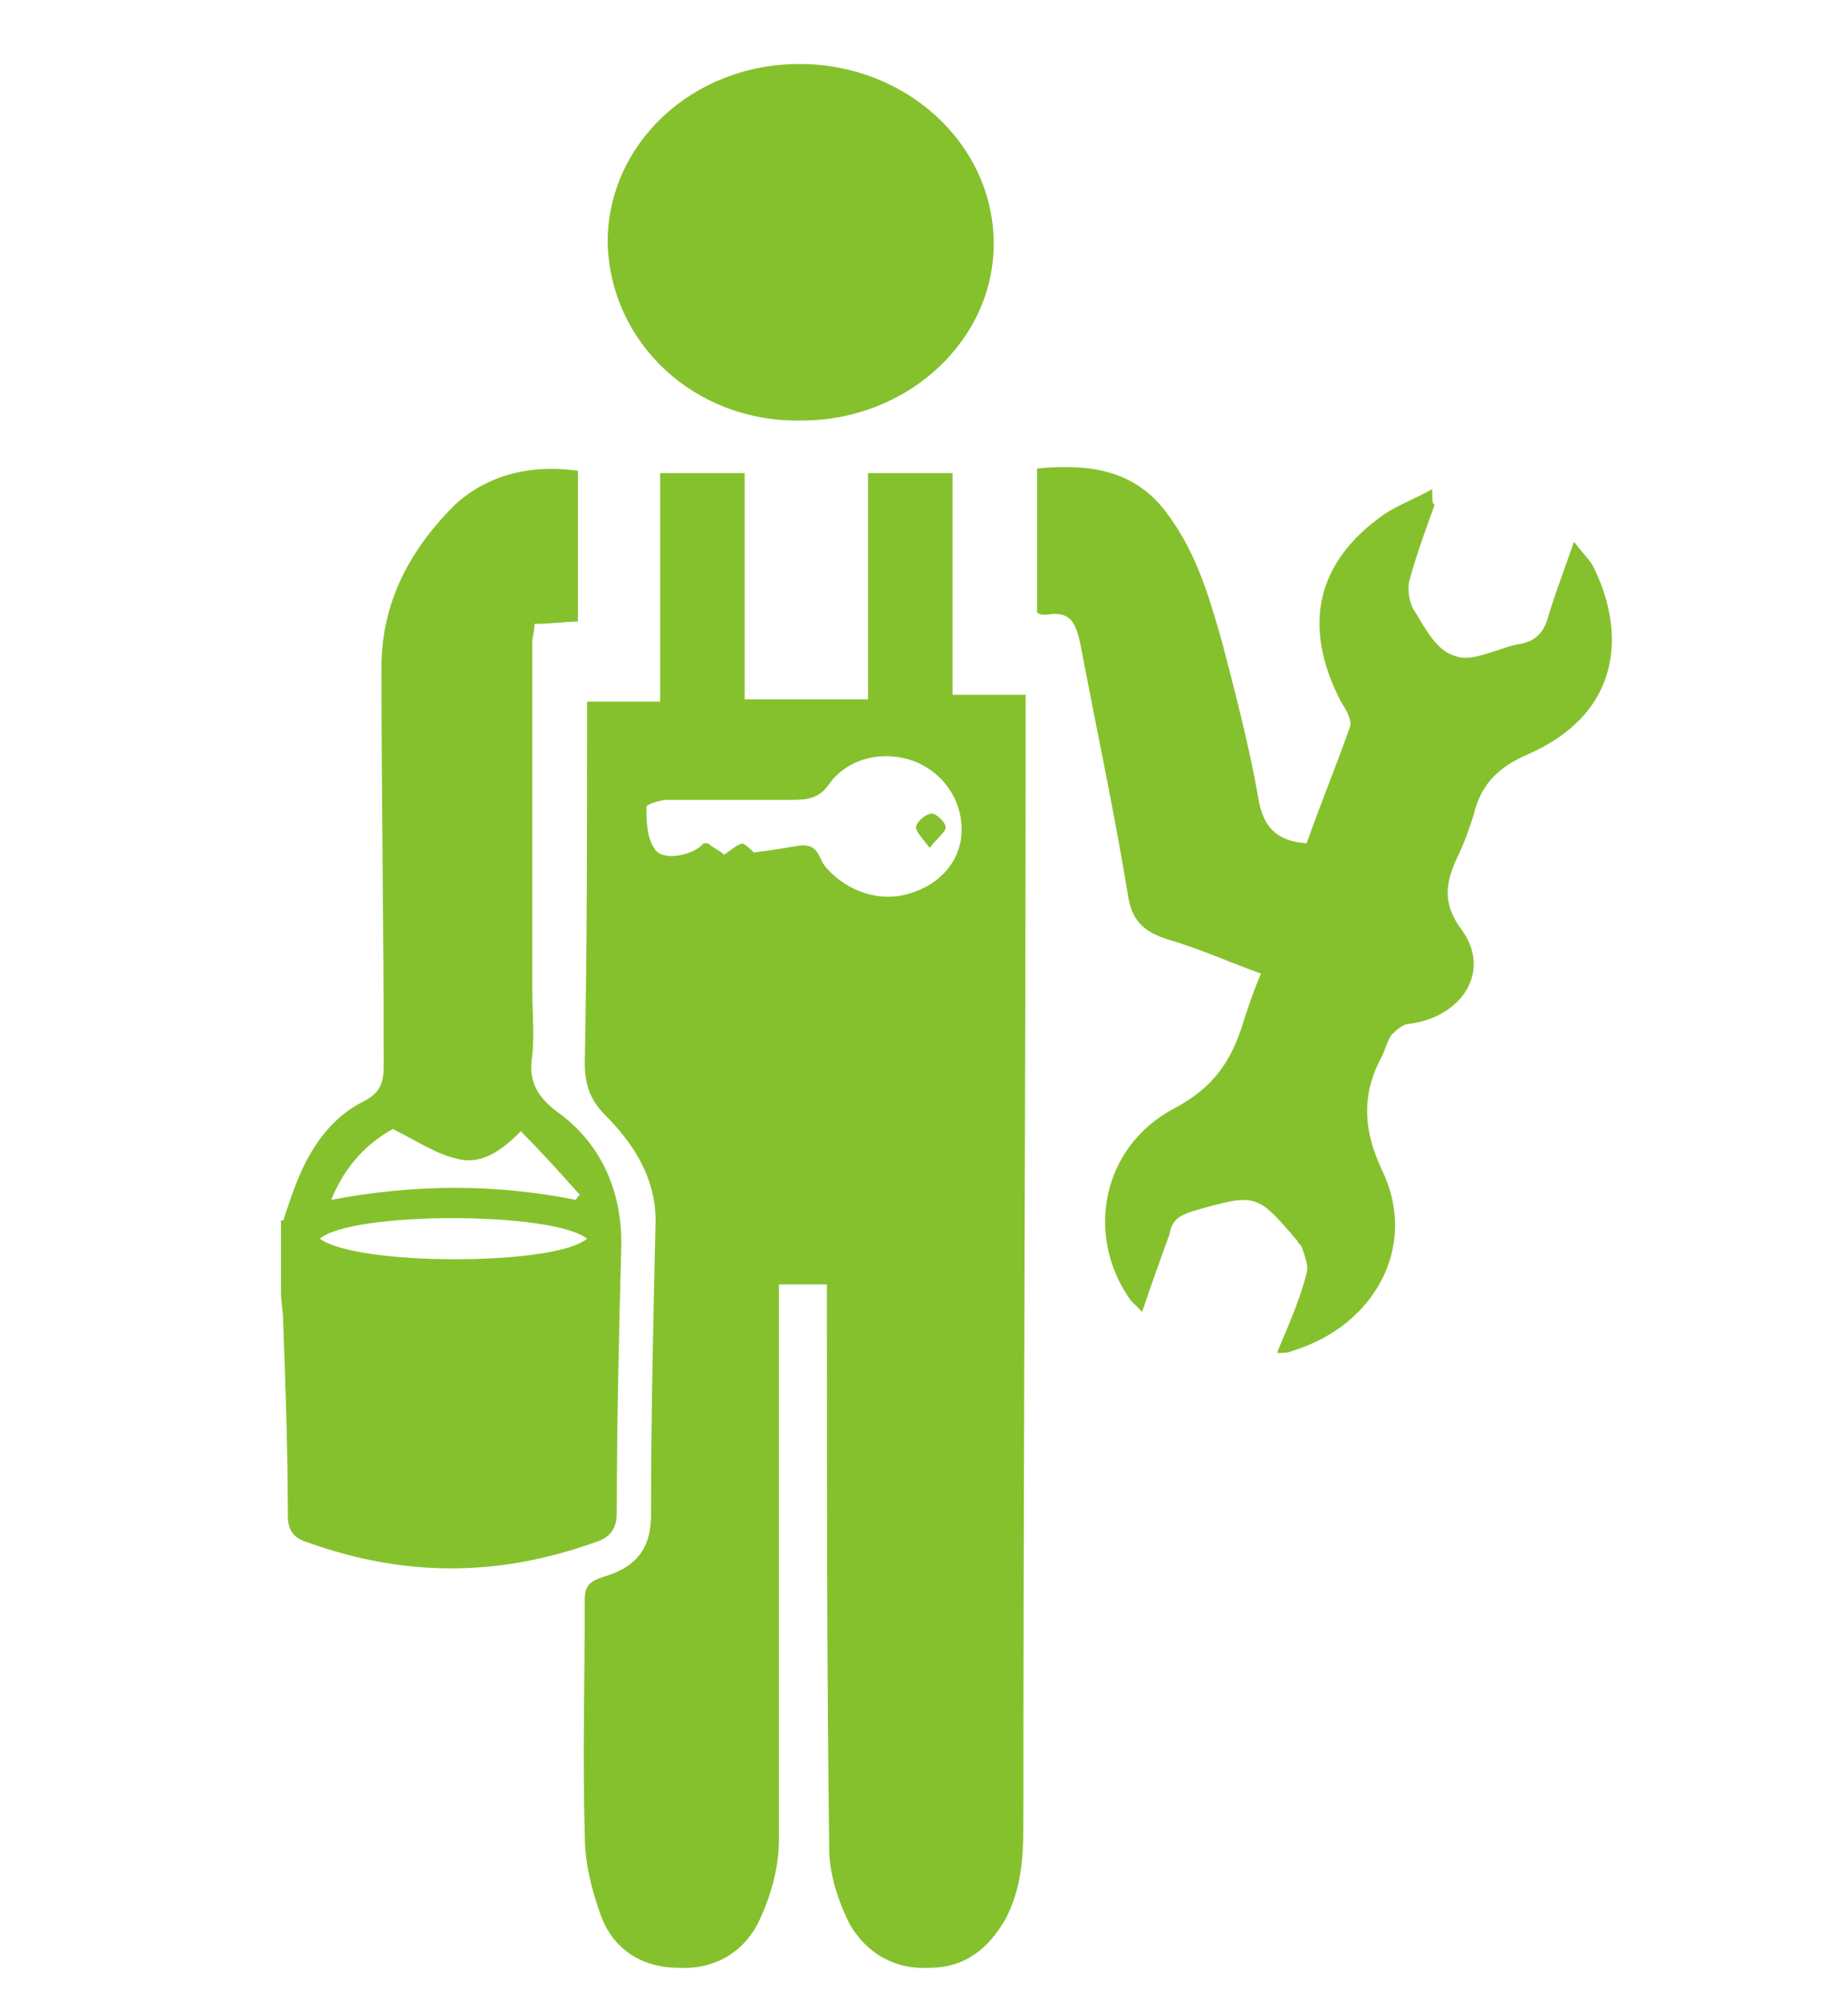
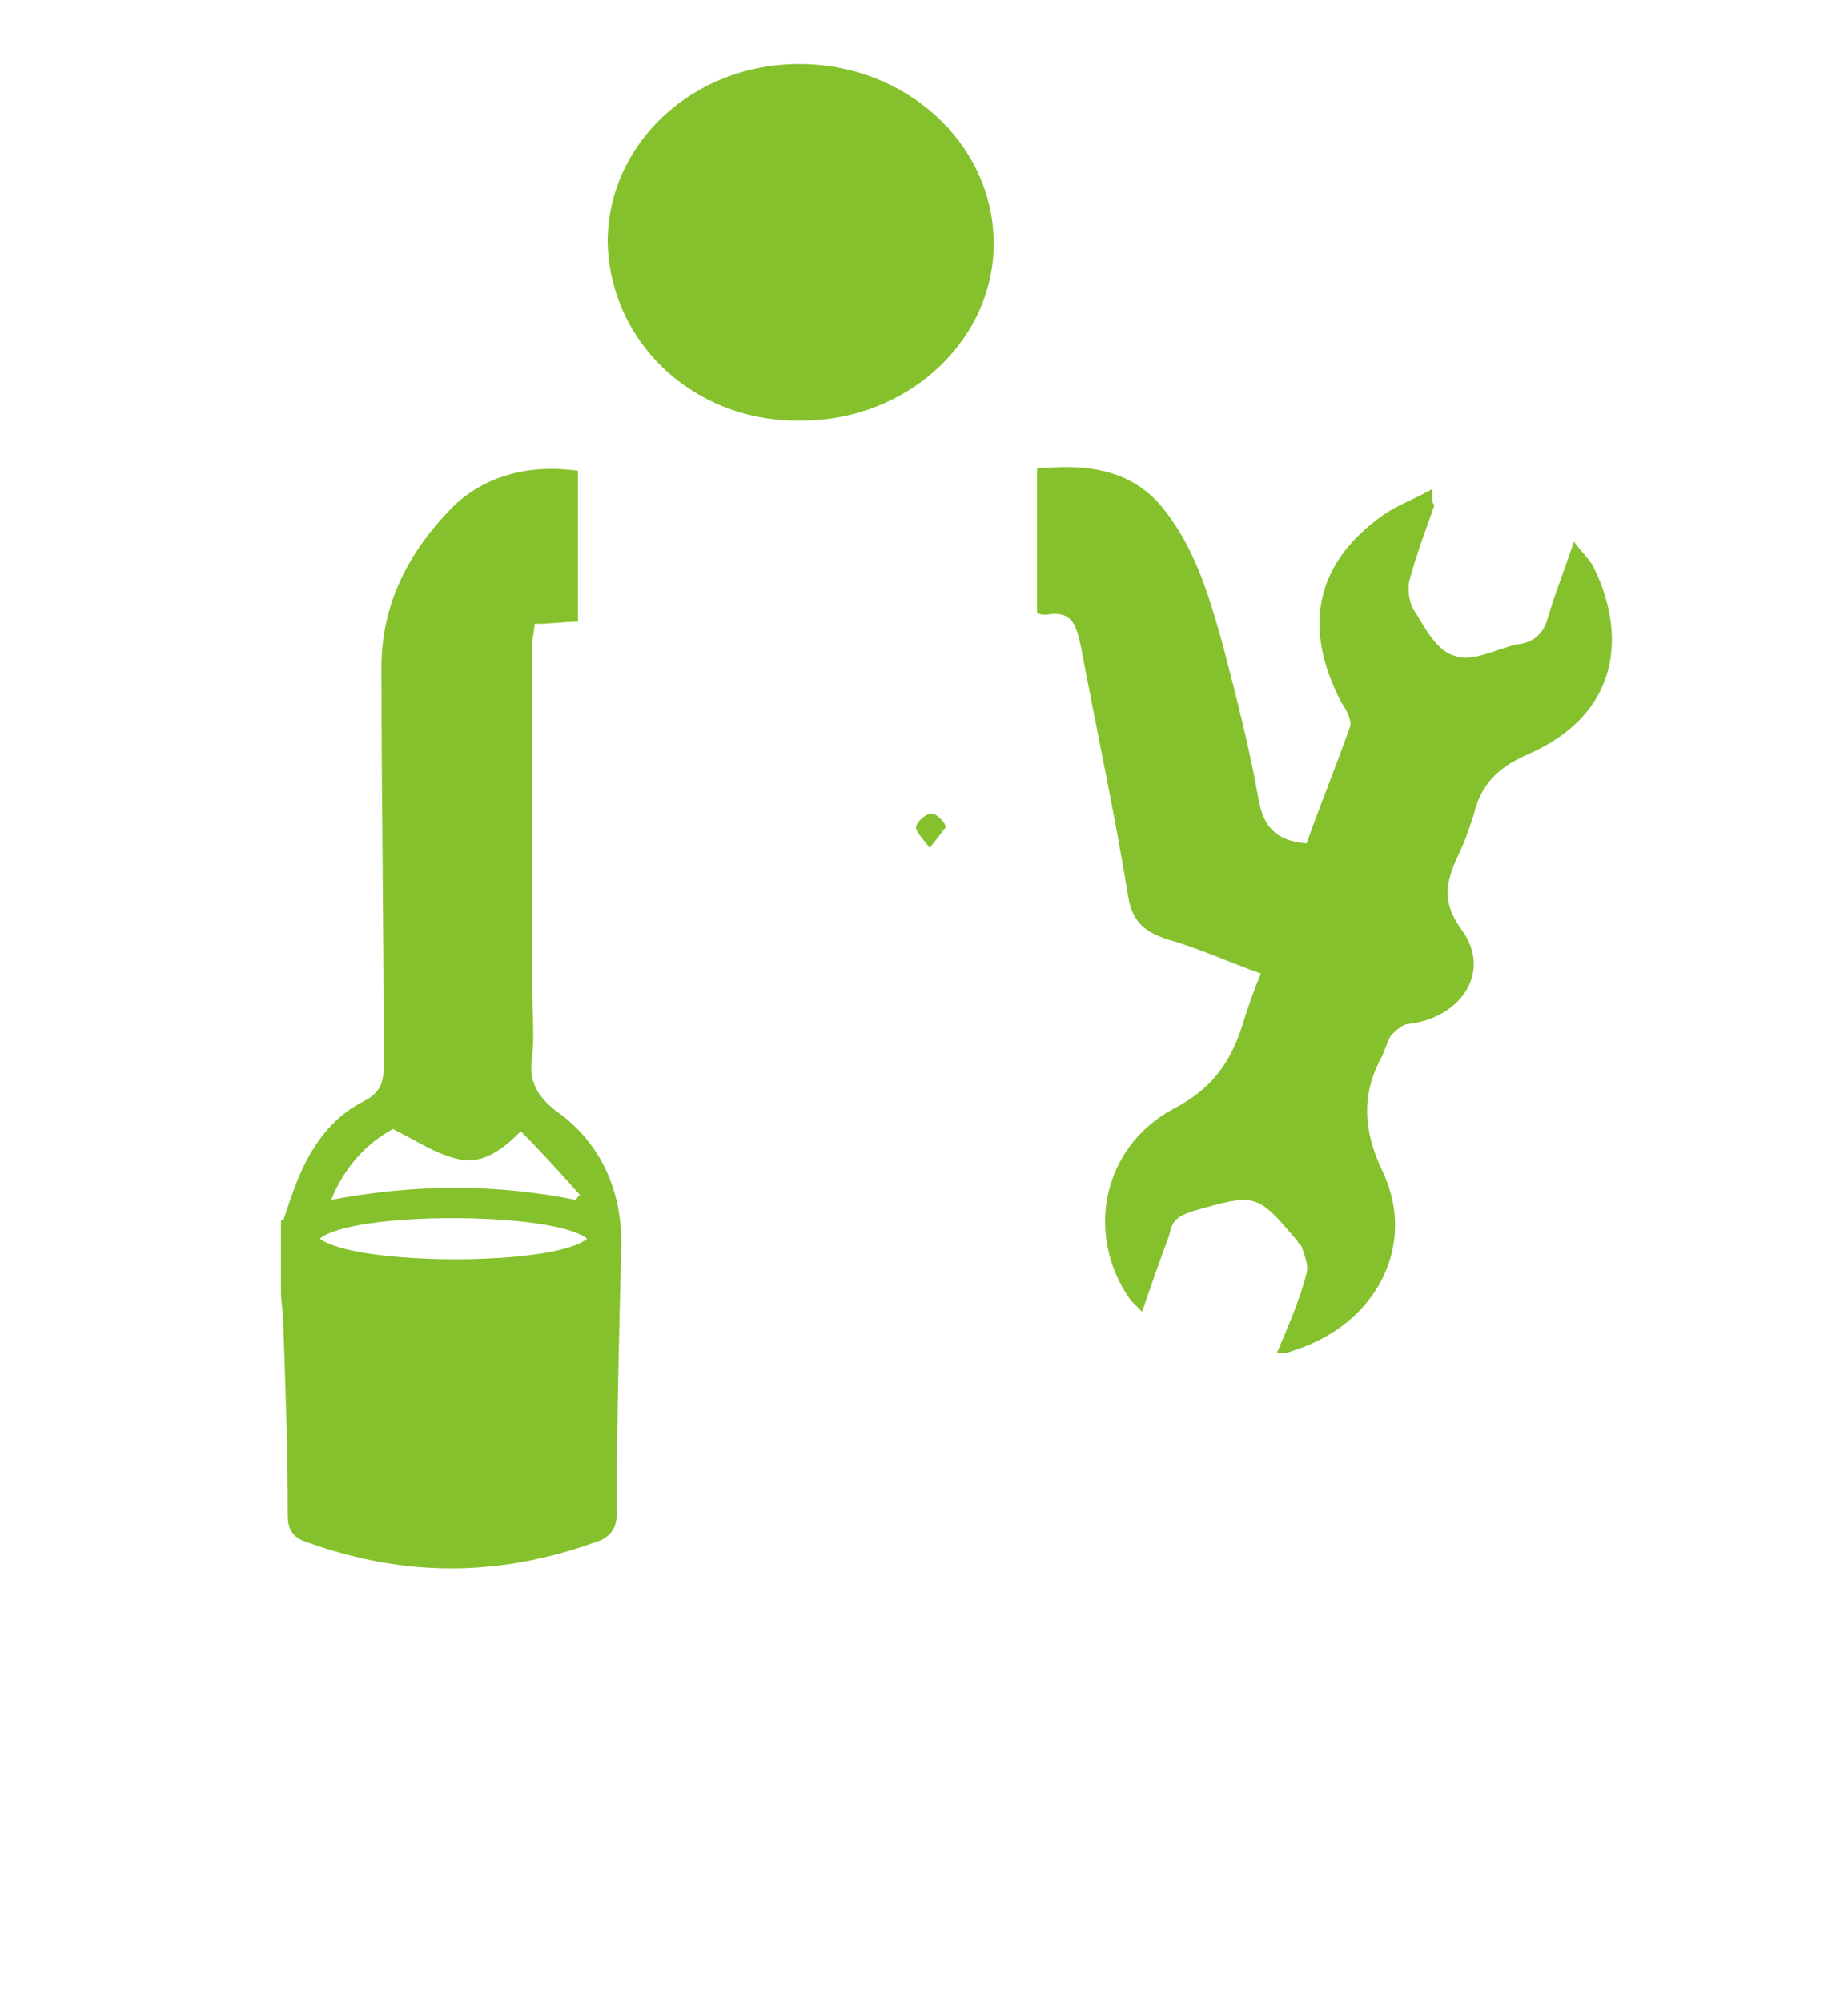
<svg xmlns="http://www.w3.org/2000/svg" version="1.1" id="Ebene_1" x="0px" y="0px" viewBox="0 0 80.9 87.6" style="enable-background:new 0 0 80.9 87.6;" xml:space="preserve">
  <style type="text/css">
	.st0{fill:#85C12D;}
</style>
  <path class="st0" d="M12.4,53.4c0.2-0.6,0.4-1.2,0.6-1.7c0.6-1.5,1.5-2.8,2.9-3.5c0.8-0.4,0.9-0.9,0.9-1.6c0-5.8-0.1-11.6-0.1-17.4  c0-2.8,1.2-5.1,3.2-7.1c1.4-1.3,3.3-1.8,5.4-1.5v6.6c-0.6,0-1.2,0.1-1.9,0.1c0,0.3-0.1,0.6-0.1,0.8c0,5,0,10.1,0,15.1  c0,1,0.1,2.1,0,3c-0.2,1.2,0.3,1.9,1.3,2.6c1.8,1.4,2.6,3.4,2.6,5.6c-0.1,3.9-0.2,7.9-0.2,11.8c0,0.7-0.3,1.1-1,1.3  c-4.2,1.5-8.3,1.5-12.5,0c-0.7-0.2-0.9-0.6-0.9-1.2c0-2.8-0.1-5.6-0.2-8.4c0-0.5-0.1-0.9-0.1-1.4V53.4z M14.5,52.5  c3.7-0.7,7.2-0.7,10.7,0c0.1-0.1,0.1-0.2,0.2-0.2c-0.8-0.9-1.7-1.9-2.6-2.8C22,50.3,21.1,51,20,50.7c-0.9-0.2-1.8-0.8-2.8-1.3  C16.1,50,15.1,51,14.5,52.5 M25.7,54.2C24.2,53,15.4,53,14,54.2C15.6,55.4,24.3,55.4,25.7,54.2" />
-   <path class="st0" d="M38,20.7h3.7v9.7h3.2c0,0.4,0,0.7,0,1.1c0,16.1-0.1,32.3-0.1,48.4c0,1.4-0.1,2.8-0.8,4.1  c-0.7,1.2-1.7,2.1-3.3,2.1c-1.6,0.1-2.8-0.7-3.5-1.9c-0.5-1-0.9-2.2-0.9-3.3c-0.1-7.9-0.1-15.7-0.1-23.6c0-0.4,0-0.7,0-1.1h-2.1v1.1  c0,7.7,0,15.5,0,23.2c0,1.1-0.3,2.3-0.8,3.4c-0.6,1.4-1.9,2.3-3.6,2.2c-1.7,0-2.9-0.9-3.4-2.3c-0.4-1.1-0.7-2.3-0.7-3.5  c-0.1-3.4,0-6.9,0-10.3c0-0.6,0.2-0.8,0.8-1c1.4-0.4,2.1-1.2,2.1-2.7c0-4.3,0.1-8.6,0.2-12.9c0-1.8-0.9-3.3-2.2-4.6  c-0.7-0.7-0.9-1.4-0.9-2.3c0.1-5,0.1-10,0.1-15c0-0.2,0-0.5,0-0.8h3.2v-10h3.7v9.9H38V20.7z M33,37.3c0.8-0.1,1.4-0.2,2-0.3  c0.9-0.1,0.8,0.6,1.2,1c0.9,1,2.3,1.5,3.6,1.1c1.4-0.4,2.3-1.5,2.3-2.8c0-1.3-0.8-2.5-2.1-3c-1.4-0.5-2.9-0.1-3.7,1  c-0.4,0.6-0.9,0.7-1.6,0.7c-1.8,0-3.7,0-5.5,0c-0.3,0-0.9,0.2-0.9,0.3c0,0.6,0,1.4,0.4,1.9c0.4,0.5,1.7,0.2,2.1-0.3c0,0,0.1,0,0.2,0  c0.2,0.2,0.5,0.3,0.7,0.5c0.3-0.2,0.5-0.4,0.8-0.5C32.7,37,32.9,37.2,33,37.3" />
  <path class="st0" d="M62.8,22.1c-0.4,1.1-0.8,2.2-1.1,3.3c-0.1,0.4,0,1,0.2,1.3c0.5,0.8,1,1.8,1.8,2c0.7,0.3,1.8-0.3,2.7-0.5  c0.8-0.1,1.2-0.5,1.4-1.3c0.3-1,0.7-2,1.1-3.2c0.3,0.4,0.6,0.7,0.8,1c1.4,2.7,1.5,6.4-2.8,8.3c-1.4,0.6-2.1,1.4-2.4,2.7  c-0.2,0.6-0.4,1.2-0.7,1.8c-0.5,1.1-0.7,2,0.2,3.2c1.3,1.8,0,3.8-2.3,4.1c-0.3,0-0.6,0.3-0.8,0.5c-0.2,0.3-0.3,0.8-0.5,1.1  c-0.8,1.6-0.7,3.1,0.1,4.8c1.6,3.3-0.3,6.8-3.9,7.9c-0.2,0.1-0.4,0.1-0.7,0.1c0.5-1.2,1-2.3,1.3-3.5c0.1-0.3-0.1-0.8-0.2-1.1  c0-0.1-0.2-0.2-0.2-0.3c-1.8-2.1-1.8-2.1-4.6-1.3c-0.6,0.2-0.9,0.4-1,1c-0.4,1.1-0.8,2.2-1.2,3.4c-0.2-0.2-0.4-0.4-0.5-0.5  c-2-2.8-1.3-6.7,1.9-8.4c1.9-1,2.6-2.3,3.1-4c0.2-0.6,0.4-1.2,0.7-1.9c-1.4-0.5-2.7-1.1-4.1-1.5c-0.9-0.3-1.5-0.7-1.7-1.8  c-0.6-3.7-1.4-7.4-2.1-11.1c-0.2-0.9-0.4-1.5-1.5-1.3c-0.1,0-0.3,0-0.4-0.1v-6.3c2.1-0.2,4,0,5.4,1.6c1.5,1.8,2.1,3.9,2.7,6  c0.6,2.3,1.2,4.6,1.6,6.9c0.2,1.1,0.7,1.8,2.1,1.9c0.6-1.7,1.3-3.4,1.9-5.1c0.1-0.3-0.2-0.8-0.4-1.1c-1.7-3.3-1.1-6.1,1.9-8.2  c0.6-0.4,1.4-0.7,2.1-1.1C62.7,22,62.7,22,62.8,22.1" />
  <path class="st0" d="M26.6,10.6c0-4.3,3.7-7.8,8.4-7.8c4.6,0,8.4,3.4,8.5,7.7c0.1,4.3-3.7,7.9-8.4,7.9C30.4,18.5,26.7,15,26.6,10.6" />
-   <path class="st0" d="M40.7,37.1c-0.3-0.4-0.6-0.7-0.6-0.9c0-0.2,0.4-0.6,0.7-0.6c0.2,0,0.6,0.4,0.6,0.6C41.4,36.4,41,36.7,40.7,37.1  " />
+   <path class="st0" d="M40.7,37.1c-0.3-0.4-0.6-0.7-0.6-0.9c0-0.2,0.4-0.6,0.7-0.6c0.2,0,0.6,0.4,0.6,0.6" />
</svg>